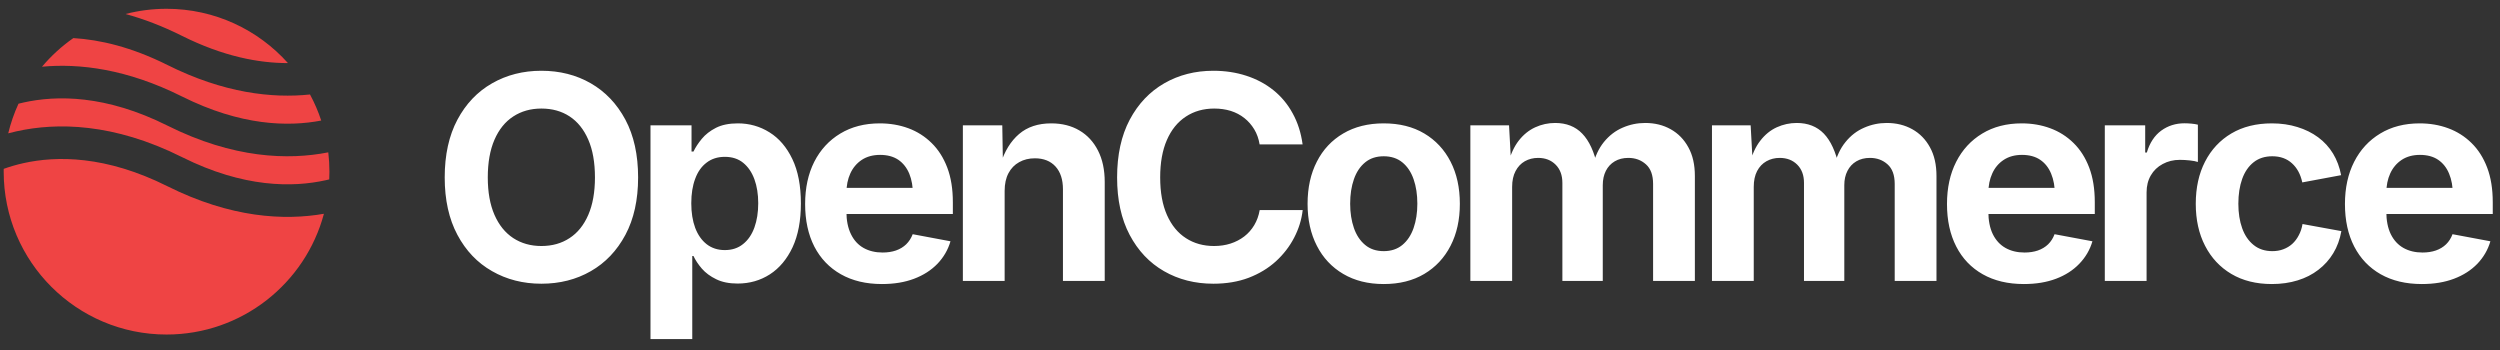
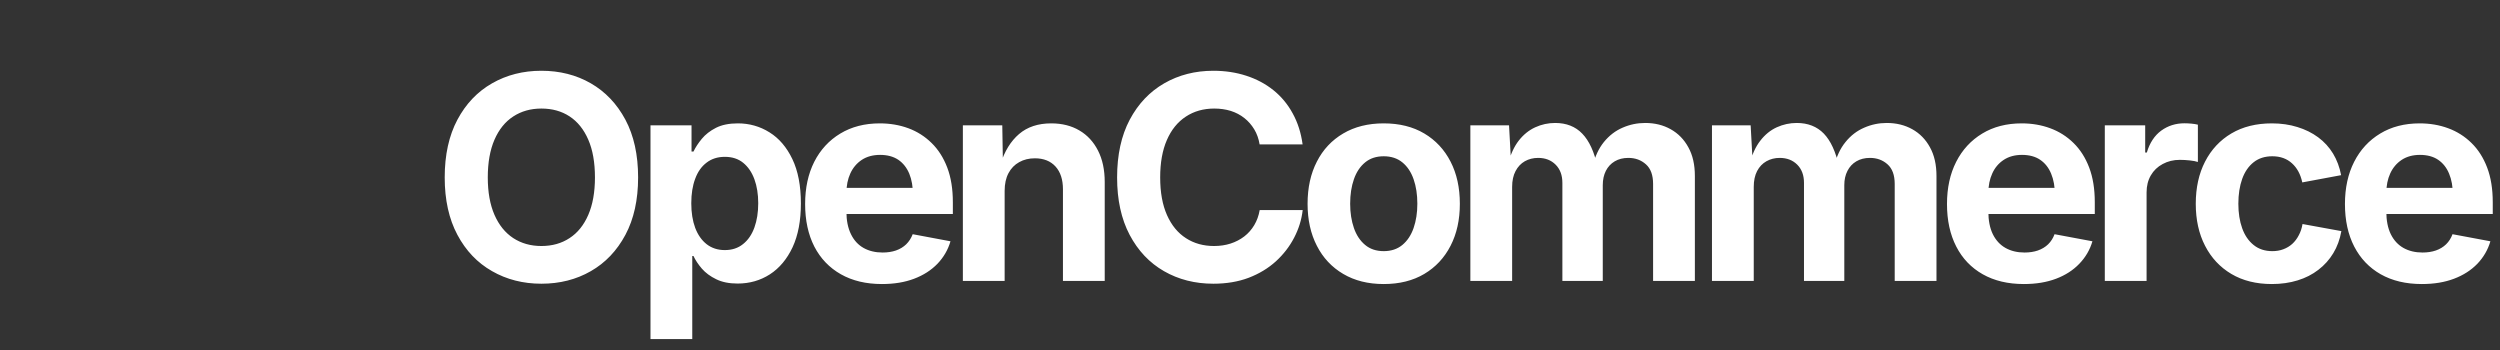
<svg xmlns="http://www.w3.org/2000/svg" viewBox="0 0 307 43" data-logo="logo">
  <rect x="0" y="0" width="307" height="43" fill="#333333" stroke="none" />
  <g transform="translate(0, 1) rotate(0)" id="logogram" style="opacity: 1;">
-     <path fill="#ef4444" d="M9.005 3.678C7.575 4.678 6.281 5.861 5.158 7.192C9.747 6.766 15.578 7.462 22.347 10.847C29.576 14.461 35.396 14.583 39.447 13.802C39.08 12.689 38.617 11.619 38.069 10.602C33.432 11.091 27.487 10.444 20.558 6.98C16.159 4.78 12.28 3.874 9.005 3.678ZM35.36 6.747C31.698 2.655 26.376 0.08 20.453 0.08C18.713 0.08 17.025 0.302 15.416 0.719C17.596 1.314 19.91 2.184 22.347 3.402C27.42 5.938 31.799 6.755 35.36 6.747ZM40.313 17.708C35.419 18.674 28.661 18.476 20.558 14.424C12.983 10.636 6.953 10.684 2.887 11.588C2.677 11.634 2.472 11.684 2.272 11.735C1.739 12.892 1.314 14.11 1.009 15.374C1.335 15.287 1.672 15.205 2.019 15.127C6.952 14.031 13.923 14.079 22.347 18.291C29.923 22.079 35.952 22.031 40.019 21.127C40.158 21.096 40.295 21.064 40.43 21.032C40.445 20.716 40.453 20.399 40.453 20.08C40.453 19.277 40.405 18.486 40.313 17.708ZM39.777 25.252C34.931 26.099 28.37 25.774 20.558 21.869C12.983 18.081 6.953 18.129 2.887 19.032C1.984 19.233 1.172 19.477 0.456 19.735C0.454 19.85 0.453 19.965 0.453 20.08C0.453 31.126 9.407 40.08 20.453 40.08C29.71 40.08 37.498 33.791 39.777 25.252Z" clip-rule="evenodd" fill-rule="evenodd" />
-   </g>
+     </g>
  <g transform="translate(47, 1.5)" id="logotype" style="opacity: 1;">
    <path d="M19.48 33.34L19.48 33.34Q16.12 33.34 13.43 31.80Q10.73 30.27 9.17 27.34Q7.61 24.42 7.61 20.29L7.61 20.29Q7.61 16.13 9.17 13.20Q10.73 10.27 13.43 8.73Q16.12 7.19 19.48 7.19L19.48 7.19Q22.87 7.19 25.55 8.73Q28.23 10.27 29.80 13.20Q31.36 16.13 31.36 20.29L31.36 20.29Q31.36 24.42 29.80 27.34Q28.23 30.27 25.55 31.80Q22.87 33.34 19.48 33.34ZM19.48 28.71L19.48 28.71Q21.47 28.71 22.94 27.74Q24.42 26.78 25.24 24.89Q26.06 23.00 26.06 20.29L26.06 20.29Q26.06 17.53 25.24 15.65Q24.42 13.76 22.94 12.79Q21.47 11.83 19.48 11.83L19.48 11.83Q17.52 11.83 16.03 12.80Q14.54 13.77 13.72 15.66Q12.90 17.55 12.90 20.29L12.90 20.29Q12.90 23.00 13.72 24.88Q14.54 26.76 16.03 27.74Q17.52 28.71 19.48 28.71ZM38.01 40.14L32.88 40.14L32.88 13.89L37.92 13.89L37.92 17.11L38.16 17.11Q38.52 16.35 39.18 15.55Q39.84 14.75 40.91 14.20Q41.99 13.65 43.61 13.65L43.61 13.65Q45.73 13.65 47.49 14.75Q49.25 15.84 50.30 18.03Q51.35 20.22 51.35 23.48L51.35 23.48Q51.35 26.66 50.33 28.86Q49.30 31.05 47.54 32.19Q45.78 33.32 43.58 33.32L43.58 33.32Q42.02 33.32 40.95 32.79Q39.87 32.27 39.19 31.49Q38.52 30.71 38.16 29.94L38.16 29.94L38.01 29.94L38.01 40.14ZM42.01 29.21L42.01 29.21Q43.34 29.21 44.25 28.47Q45.17 27.74 45.64 26.44Q46.11 25.14 46.11 23.46L46.11 23.46Q46.11 21.79 45.64 20.51Q45.17 19.23 44.26 18.49Q43.36 17.76 42.01 17.76L42.01 17.76Q40.69 17.76 39.77 18.47Q38.84 19.17 38.37 20.45Q37.89 21.72 37.89 23.46L37.89 23.46Q37.89 25.19 38.37 26.48Q38.86 27.77 39.78 28.49Q40.71 29.21 42.01 29.21ZM61.30 33.38L61.30 33.38Q58.38 33.38 56.26 32.18Q54.14 30.98 53.00 28.78Q51.87 26.57 51.87 23.55L51.87 23.55Q51.87 20.59 52.99 18.37Q54.12 16.15 56.19 14.90Q58.26 13.65 61.04 13.65L61.04 13.65Q62.92 13.65 64.55 14.25Q66.17 14.85 67.40 16.06Q68.63 17.26 69.32 19.07Q70.01 20.88 70.01 23.34L70.01 23.34L70.01 24.78L53.97 24.78L53.97 21.57L67.50 21.57L65.11 22.42Q65.11 20.93 64.66 19.83Q64.20 18.73 63.31 18.12Q62.41 17.52 61.08 17.52L61.08 17.52Q59.76 17.52 58.83 18.13Q57.90 18.75 57.42 19.80Q56.94 20.85 56.94 22.20L56.94 22.20L56.94 24.47Q56.94 26.13 57.50 27.26Q58.05 28.39 59.05 28.95Q60.05 29.51 61.38 29.51L61.38 29.51Q62.29 29.51 63.02 29.26Q63.76 29.00 64.28 28.50Q64.80 27.99 65.08 27.26L65.08 27.26L69.72 28.13Q69.26 29.70 68.12 30.89Q66.97 32.08 65.25 32.73Q63.54 33.38 61.30 33.38ZM76.37 21.94L76.37 21.94L76.37 33L71.24 33L71.24 13.89L76.08 13.89L76.16 18.66L75.86 18.66Q76.61 16.27 78.14 14.96Q79.67 13.65 82.09 13.65L82.09 13.65Q84.08 13.65 85.55 14.52Q87.02 15.38 87.84 17.00Q88.66 18.61 88.66 20.85L88.66 20.85L88.66 33L83.53 33L83.53 21.74Q83.53 19.96 82.62 18.95Q81.70 17.94 80.08 17.94L80.08 17.94Q79.00 17.94 78.16 18.41Q77.31 18.88 76.84 19.77Q76.37 20.66 76.37 21.94ZM102.00 33.34L102.00 33.34Q98.62 33.34 95.94 31.80Q93.27 30.27 91.72 27.34Q90.18 24.42 90.18 20.29L90.18 20.29Q90.18 16.13 91.73 13.20Q93.29 10.27 95.97 8.73Q98.65 7.19 102.00 7.19L102.00 7.19Q104.17 7.19 106.04 7.80Q107.92 8.41 109.37 9.57Q110.82 10.73 111.74 12.42Q112.67 14.10 112.96 16.23L112.96 16.23L107.68 16.23Q107.51 15.19 107.02 14.38Q106.53 13.57 105.81 13.00Q105.08 12.42 104.14 12.12Q103.20 11.83 102.11 11.83L102.11 11.83Q100.12 11.83 98.62 12.82Q97.11 13.81 96.29 15.70Q95.47 17.58 95.47 20.29L95.47 20.29Q95.47 23.04 96.31 24.92Q97.15 26.80 98.64 27.75Q100.12 28.71 102.09 28.71L102.09 28.71Q103.18 28.71 104.11 28.41Q105.04 28.11 105.79 27.54Q106.53 26.97 107.02 26.15Q107.51 25.33 107.69 24.30L107.69 24.30L112.97 24.30Q112.77 26.06 111.92 27.69Q111.08 29.31 109.68 30.59Q108.27 31.87 106.34 32.61Q104.41 33.34 102.00 33.34ZM122.92 33.38L122.92 33.38Q120.05 33.38 117.95 32.14Q115.84 30.90 114.71 28.68Q113.57 26.47 113.57 23.53L113.57 23.53Q113.57 20.56 114.71 18.35Q115.84 16.13 117.95 14.89Q120.05 13.65 122.92 13.65L122.92 13.65Q125.81 13.65 127.90 14.89Q129.99 16.13 131.13 18.35Q132.27 20.56 132.27 23.53L132.27 23.53Q132.27 26.47 131.13 28.68Q129.99 30.90 127.90 32.14Q125.81 33.38 122.92 33.38ZM122.92 29.34L122.92 29.34Q124.29 29.34 125.21 28.58Q126.13 27.82 126.59 26.50Q127.05 25.17 127.05 23.52L127.05 23.52Q127.05 21.82 126.59 20.51Q126.13 19.19 125.21 18.44Q124.29 17.69 122.92 17.69L122.92 17.69Q121.55 17.69 120.64 18.44Q119.72 19.19 119.26 20.51Q118.80 21.82 118.80 23.52L118.80 23.52Q118.80 25.17 119.26 26.50Q119.72 27.82 120.64 28.58Q121.55 29.34 122.92 29.34ZM138.69 33L133.56 33L133.56 13.89L138.31 13.89L138.57 18.64L138.19 18.64Q138.64 16.88 139.50 15.77Q140.37 14.66 141.53 14.13Q142.69 13.60 143.97 13.60L143.97 13.60Q146.04 13.60 147.30 14.91Q148.57 16.22 149.17 18.95L149.17 18.95L148.57 18.95Q149.00 17.12 149.96 15.94Q150.93 14.75 152.25 14.18Q153.58 13.60 155.03 13.60L155.03 13.60Q156.79 13.60 158.16 14.37Q159.54 15.14 160.33 16.59Q161.13 18.03 161.13 20.11L161.13 20.11L161.13 33L156.00 33L156.00 21.09Q156.00 19.46 155.12 18.68Q154.24 17.89 152.96 17.89L152.96 17.89Q152.00 17.89 151.29 18.31Q150.58 18.73 150.20 19.48Q149.82 20.23 149.82 21.24L149.82 21.24L149.82 33L144.86 33L144.86 20.95Q144.86 19.55 144.03 18.72Q143.20 17.89 141.89 17.89L141.89 17.89Q140.98 17.89 140.25 18.30Q139.53 18.71 139.11 19.51Q138.69 20.30 138.69 21.45L138.69 21.45L138.69 33ZM168.36 33L163.23 33L163.23 13.89L167.98 13.89L168.24 18.64L167.86 18.64Q168.30 16.88 169.17 15.77Q170.03 14.66 171.19 14.13Q172.36 13.60 173.64 13.60L173.64 13.60Q175.70 13.60 176.97 14.91Q178.23 16.22 178.83 18.95L178.83 18.95L178.23 18.95Q178.66 17.12 179.63 15.94Q180.59 14.75 181.92 14.18Q183.24 13.60 184.69 13.60L184.69 13.60Q186.45 13.60 187.83 14.37Q189.21 15.14 190.00 16.59Q190.80 18.03 190.80 20.11L190.80 20.11L190.80 33L185.67 33L185.67 21.09Q185.67 19.46 184.79 18.68Q183.91 17.89 182.63 17.89L182.63 17.89Q181.67 17.89 180.96 18.31Q180.25 18.73 179.87 19.48Q179.48 20.23 179.48 21.24L179.48 21.24L179.48 33L174.53 33L174.53 20.95Q174.53 19.55 173.70 18.72Q172.87 17.89 171.55 17.89L171.55 17.89Q170.65 17.89 169.92 18.30Q169.19 18.71 168.77 19.51Q168.36 20.30 168.36 21.45L168.36 21.45L168.36 33ZM201.53 33.38L201.53 33.38Q198.60 33.38 196.48 32.18Q194.36 30.98 193.23 28.78Q192.09 26.57 192.09 23.55L192.09 23.55Q192.09 20.59 193.22 18.37Q194.35 16.15 196.42 14.90Q198.48 13.65 201.27 13.65L201.27 13.65Q203.15 13.65 204.77 14.25Q206.40 14.85 207.63 16.06Q208.86 17.26 209.55 19.07Q210.24 20.88 210.24 23.34L210.24 23.34L210.24 24.78L194.19 24.78L194.19 21.57L207.73 21.57L205.34 22.42Q205.34 20.93 204.88 19.83Q204.43 18.73 203.53 18.12Q202.64 17.52 201.30 17.52L201.30 17.52Q199.99 17.52 199.06 18.13Q198.12 18.75 197.65 19.80Q197.17 20.85 197.17 22.20L197.17 22.20L197.17 24.47Q197.17 26.13 197.72 27.26Q198.28 28.39 199.28 28.95Q200.28 29.51 201.61 29.51L201.61 29.51Q202.52 29.51 203.25 29.26Q203.99 29.00 204.51 28.50Q205.03 27.99 205.30 27.26L205.30 27.26L209.95 28.13Q209.49 29.70 208.34 30.89Q207.20 32.08 205.48 32.73Q203.76 33.38 201.53 33.38ZM216.60 33L211.47 33L211.47 13.89L216.43 13.89L216.43 17.23L216.63 17.23Q217.16 15.45 218.40 14.54Q219.64 13.64 221.25 13.64L221.25 13.64Q221.64 13.64 222.09 13.68Q222.54 13.72 222.90 13.81L222.90 13.81L222.90 18.39Q222.56 18.27 221.91 18.20Q221.26 18.13 220.68 18.13L220.68 18.13Q219.52 18.13 218.58 18.64Q217.64 19.14 217.12 20.04Q216.60 20.93 216.60 22.13L216.60 22.13L216.60 33ZM231.99 33.38L231.99 33.38Q229.10 33.38 227.01 32.14Q224.92 30.90 223.78 28.68Q222.64 26.47 222.64 23.53L222.64 23.53Q222.64 20.56 223.78 18.35Q224.92 16.13 227.01 14.89Q229.10 13.65 231.99 13.65L231.99 13.65Q233.68 13.65 235.12 14.10Q236.56 14.54 237.67 15.36Q238.78 16.18 239.50 17.36Q240.21 18.54 240.49 20.01L240.49 20.01L235.72 20.90Q235.56 20.15 235.24 19.56Q234.92 18.97 234.45 18.55Q233.99 18.13 233.39 17.91Q232.78 17.69 232.04 17.69L232.04 17.69Q230.68 17.69 229.75 18.42Q228.81 19.16 228.34 20.47Q227.87 21.79 227.87 23.52L227.87 23.52Q227.87 25.22 228.34 26.53Q228.81 27.84 229.75 28.59Q230.68 29.34 232.04 29.34L232.04 29.34Q232.78 29.34 233.39 29.11Q234.01 28.88 234.49 28.45Q234.97 28.01 235.29 27.39Q235.62 26.78 235.75 26.01L235.75 26.01L240.52 26.88Q240.25 28.40 239.53 29.59Q238.81 30.78 237.70 31.63Q236.59 32.49 235.15 32.93Q233.70 33.38 231.99 33.38ZM250.40 33.38L250.40 33.38Q247.47 33.38 245.35 32.18Q243.24 30.98 242.10 28.78Q240.96 26.57 240.96 23.55L240.96 23.55Q240.96 20.59 242.09 18.37Q243.22 16.15 245.29 14.90Q247.35 13.65 250.14 13.65L250.14 13.65Q252.02 13.65 253.64 14.25Q255.27 14.85 256.50 16.06Q257.73 17.26 258.42 19.07Q259.11 20.88 259.11 23.34L259.11 23.34L259.11 24.78L243.06 24.78L243.06 21.57L256.60 21.57L254.21 22.42Q254.21 20.93 253.75 19.83Q253.30 18.73 252.40 18.12Q251.51 17.52 250.17 17.52L250.17 17.52Q248.86 17.52 247.93 18.13Q247.00 18.75 246.52 19.80Q246.04 20.85 246.04 22.20L246.04 22.20L246.04 24.47Q246.04 26.13 246.59 27.26Q247.15 28.39 248.15 28.95Q249.15 29.51 250.48 29.51L250.48 29.51Q251.39 29.51 252.12 29.26Q252.86 29.00 253.38 28.50Q253.90 27.99 254.17 27.26L254.17 27.26L258.82 28.13Q258.36 29.70 257.22 30.89Q256.07 32.08 254.35 32.73Q252.64 33.38 250.40 33.38Z" fill="#FFFFFF" />
  </g>
</svg>